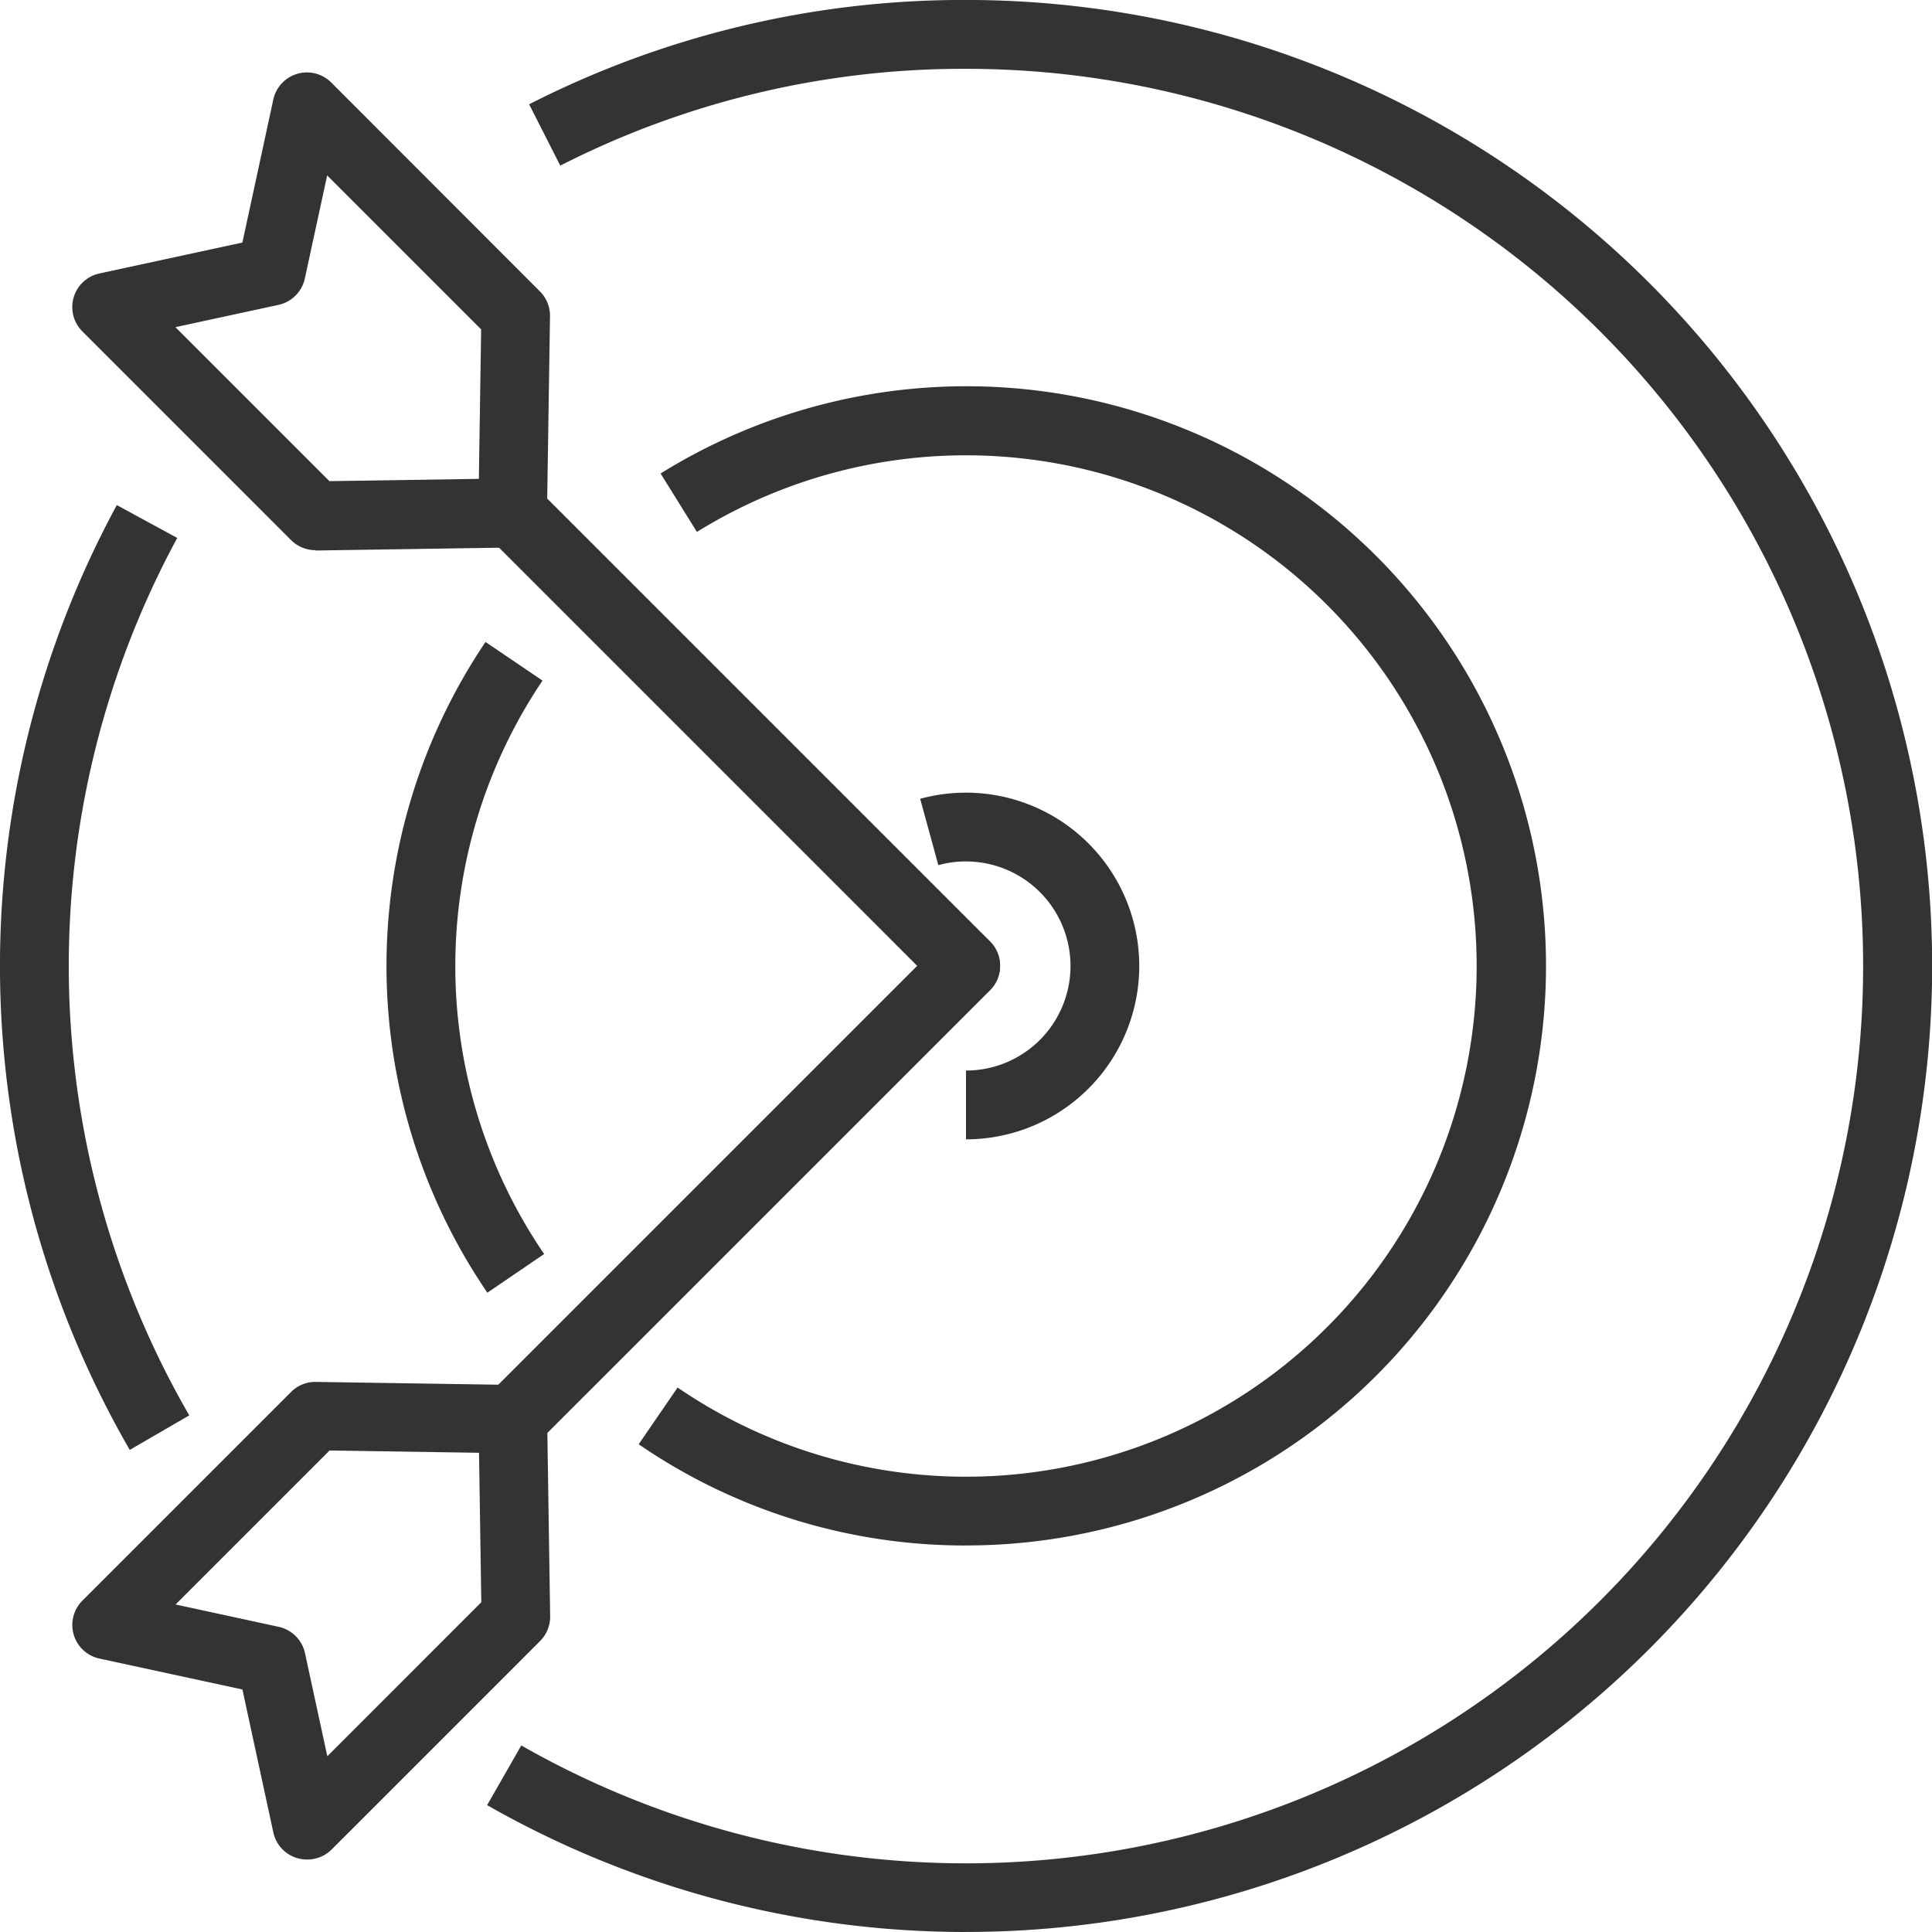
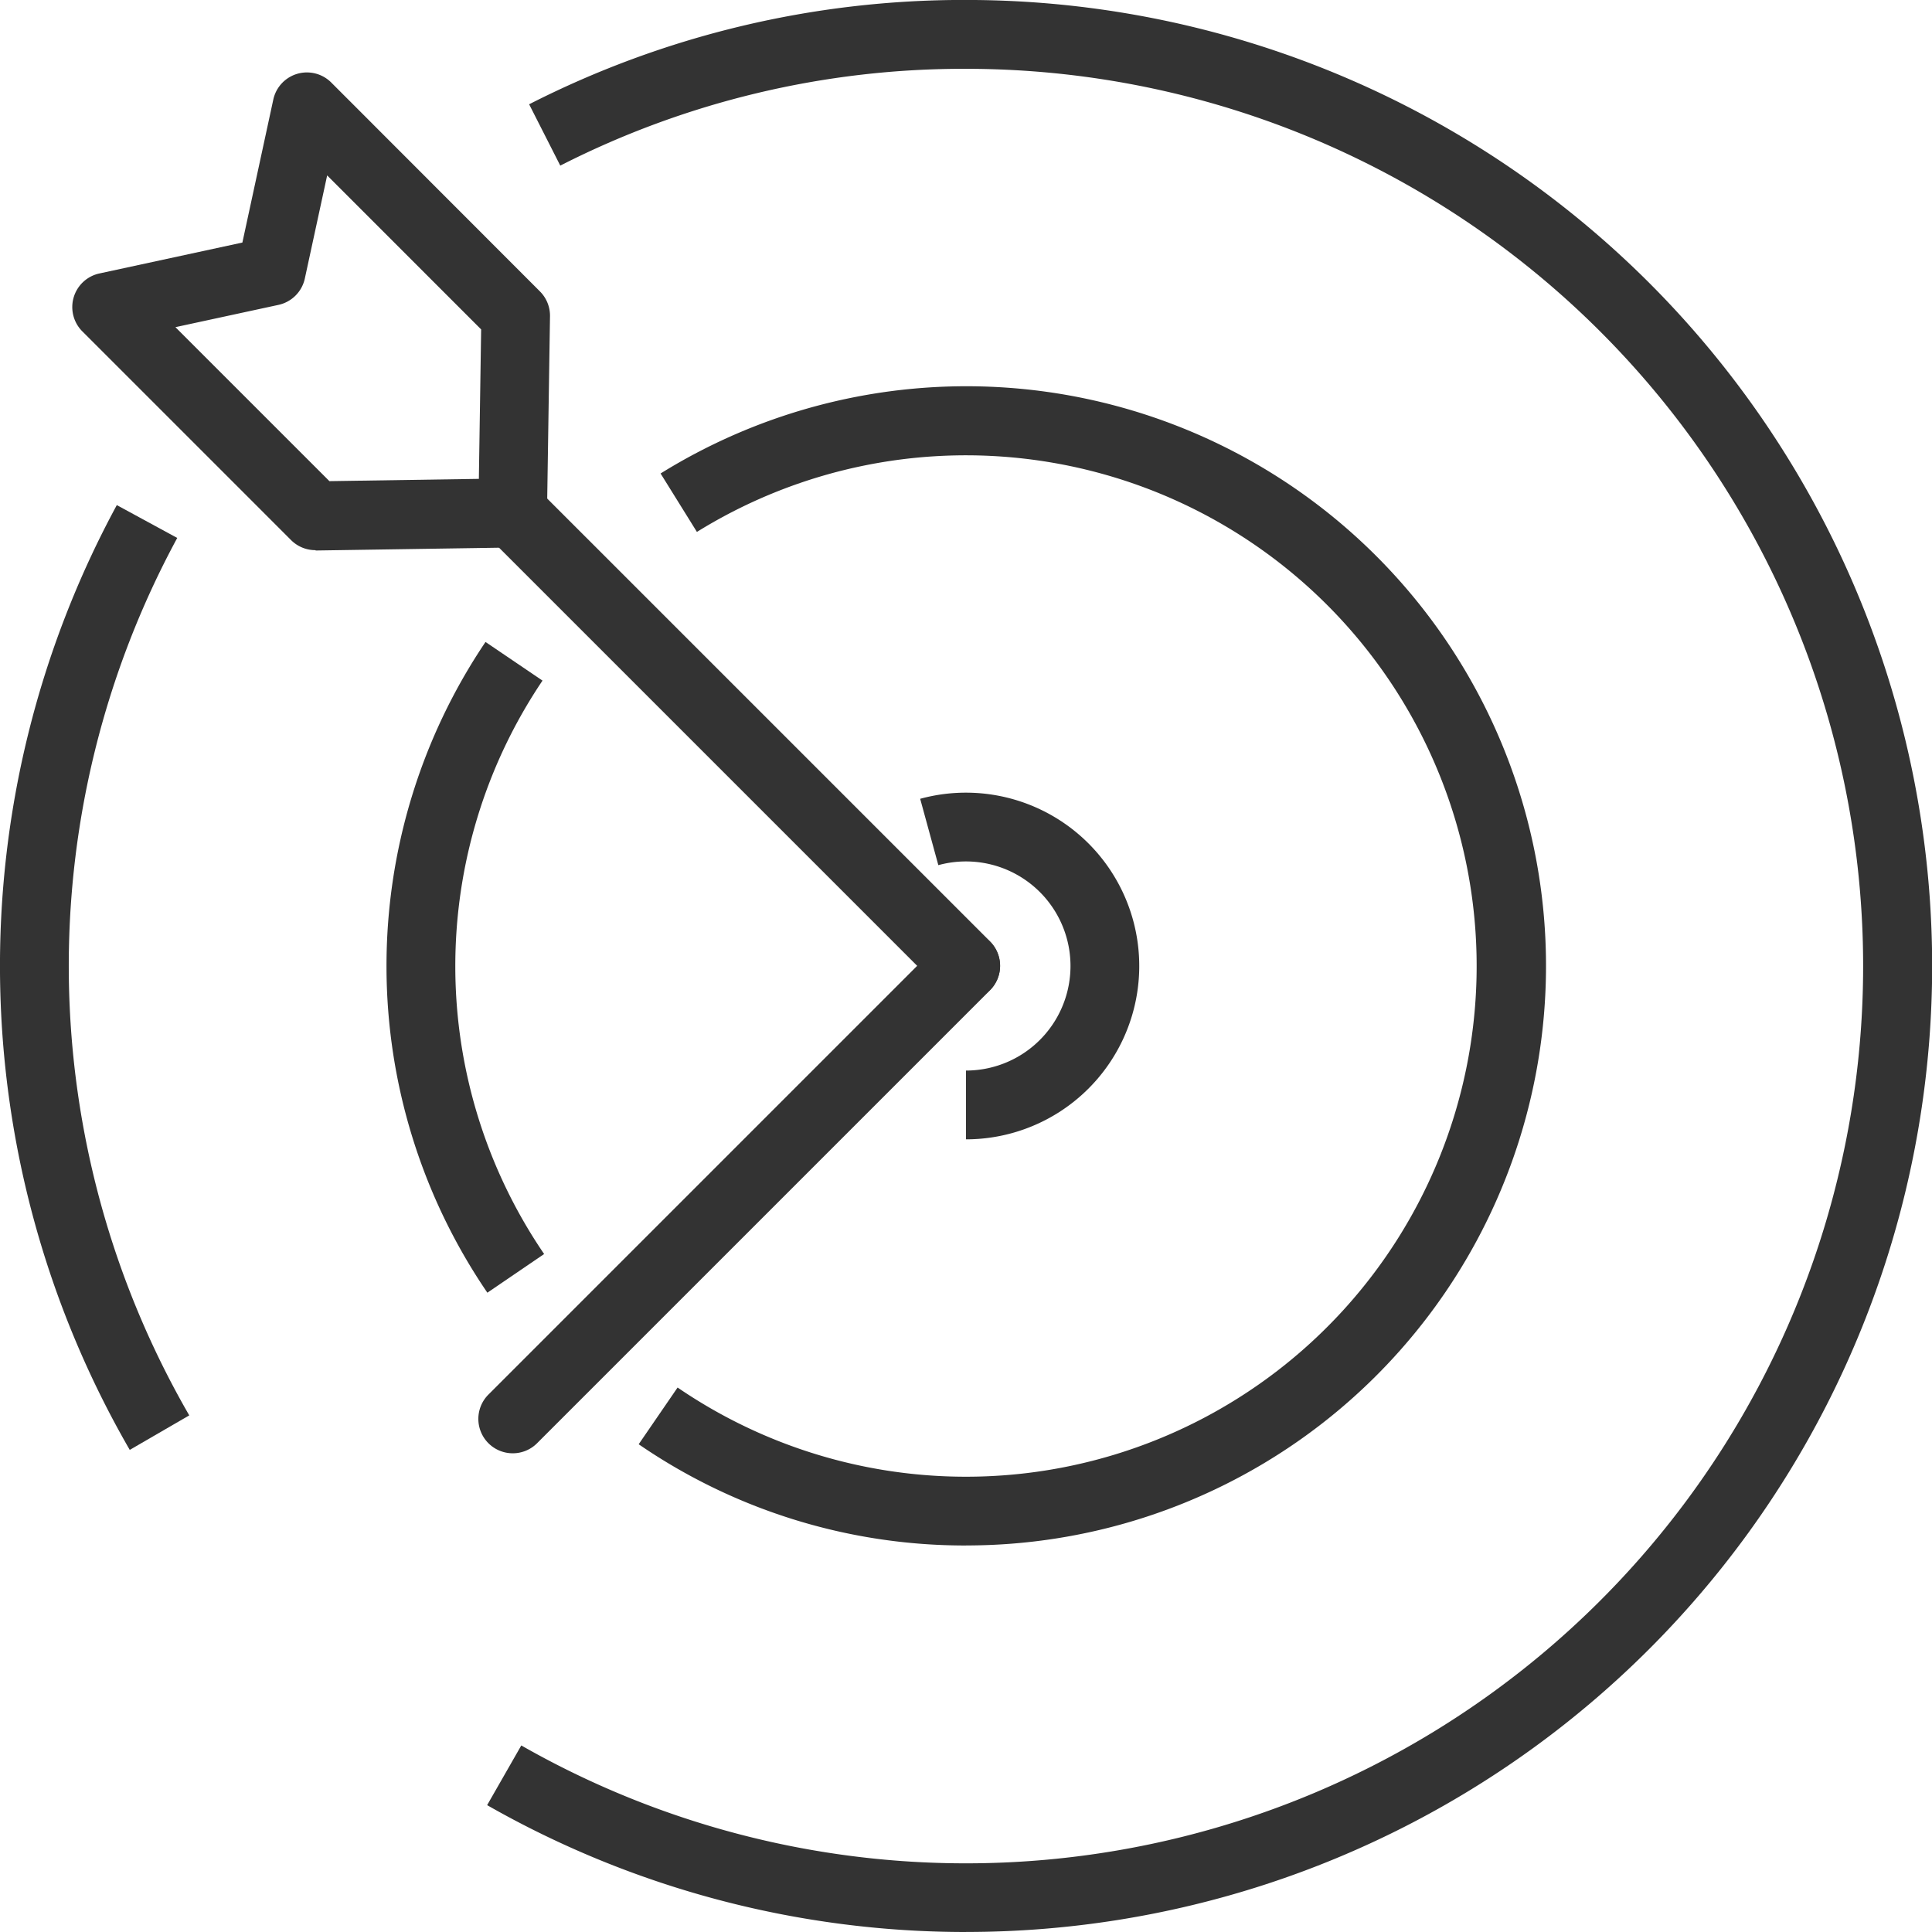
<svg xmlns="http://www.w3.org/2000/svg" viewBox="0 0 50 50" height="50" width="50">
  <defs>
    <style>.a{fill:#333;}</style>
  </defs>
  <g transform="translate(-1036.409 -2275.548)">
    <g transform="translate(1049.016 2275.548)">
      <path transform="translate(-1149.718 -2275.548)" d="M1162.111,2325.548a25,25,0,0,1-12.393-3.283l.884-1.545a23.221,23.221,0,1,0,11.509-43.391,22.977,22.977,0,0,0-10.5,2.505l-.806-1.587a24.739,24.739,0,0,1,11.31-2.7,25,25,0,1,1,0,50Z" class="a" />
    </g>
    <g transform="translate(1036.409 2288.62)">
      <path transform="translate(-1036.409 -2393.036)" d="M1039.767,2417.487a25.033,25.033,0,0,1-.335-24.451l1.564.85a23.255,23.255,0,0,0,.311,22.708Z" class="a" />
    </g>
    <g transform="translate(1052.938 2285.551)">
      <path transform="translate(-1184.962 -2365.45)" d="M1193.433,2395.444a14.914,14.914,0,0,1-8.471-2.62l1.007-1.468a13.217,13.217,0,1,0,.5-22.143l-.94-1.512a15,15,0,1,1,7.907,27.742Z" class="a" />
    </g>
    <g transform="translate(1046.412 2292.162)">
      <path transform="translate(-1126.31 -2424.872)" d="M1128.92,2441.713a15,15,0,0,1-.048-16.841l1.475,1a13.225,13.225,0,0,0,.042,14.84Z" class="a" />
    </g>
    <g transform="translate(1060.222 2296.062)">
      <path transform="translate(-1250.435 -2459.923)" d="M1251.622,2468.895v-1.78a2.706,2.706,0,1,0-.716-5.316l-.47-1.717a4.486,4.486,0,1,1,1.187,8.813Z" class="a" />
    </g>
    <g transform="translate(1038.276 2277.415)">
      <g transform="translate(10.513 10.513)">
        <path transform="translate(-1147.671 -2386.809)" d="M1160.282,2400.311a.887.887,0,0,1-.629-.261l-11.721-11.721a.89.89,0,1,1,1.259-1.259l11.721,11.721a.89.89,0,0,1-.629,1.52Z" class="a" />
      </g>
      <g transform="translate(0 0)">
        <path transform="translate(-1053.186 -2292.323)" d="M1059.481,2304.694a.888.888,0,0,1-.63-.261l-5.4-5.4a.89.89,0,0,1,.441-1.5l3.7-.8.8-3.7a.89.89,0,0,1,1.5-.441l5.4,5.405a.891.891,0,0,1,.261.643l-.078,5.108a.89.89,0,0,1-.876.877l-5.108.078Zm-3.622-5.771,3.985,3.985,3.868-.059.059-3.868-3.985-3.985-.578,2.668a.891.891,0,0,1-.681.682Z" class="a" />
      </g>
    </g>
    <g transform="translate(1038.276 2299.658)">
      <g transform="translate(10.513 0)">
        <path transform="translate(-1147.671 -2492.239)" d="M1148.561,2505.74a.89.89,0,0,1-.629-1.52l11.721-11.721a.89.89,0,0,1,1.259,1.259l-11.721,11.721A.888.888,0,0,1,1148.561,2505.74Z" class="a" />
      </g>
      <g transform="translate(0 11.642)">
-         <path transform="translate(-1053.186 -2596.876)" d="M1059.263,2609.248a.889.889,0,0,1-.87-.7l-.8-3.7-3.7-.8a.89.89,0,0,1-.441-1.5l5.4-5.4a.878.878,0,0,1,.643-.26l5.108.078a.89.89,0,0,1,.876.877l.078,5.108a.89.89,0,0,1-.261.643l-5.4,5.4A.888.888,0,0,1,1059.263,2609.248Zm-3.4-6.6,2.668.578a.891.891,0,0,1,.681.681l.578,2.668,3.985-3.985-.059-3.868-3.868-.059Z" class="a" />
-       </g>
+         </g>
    </g>
  </g>
</svg>